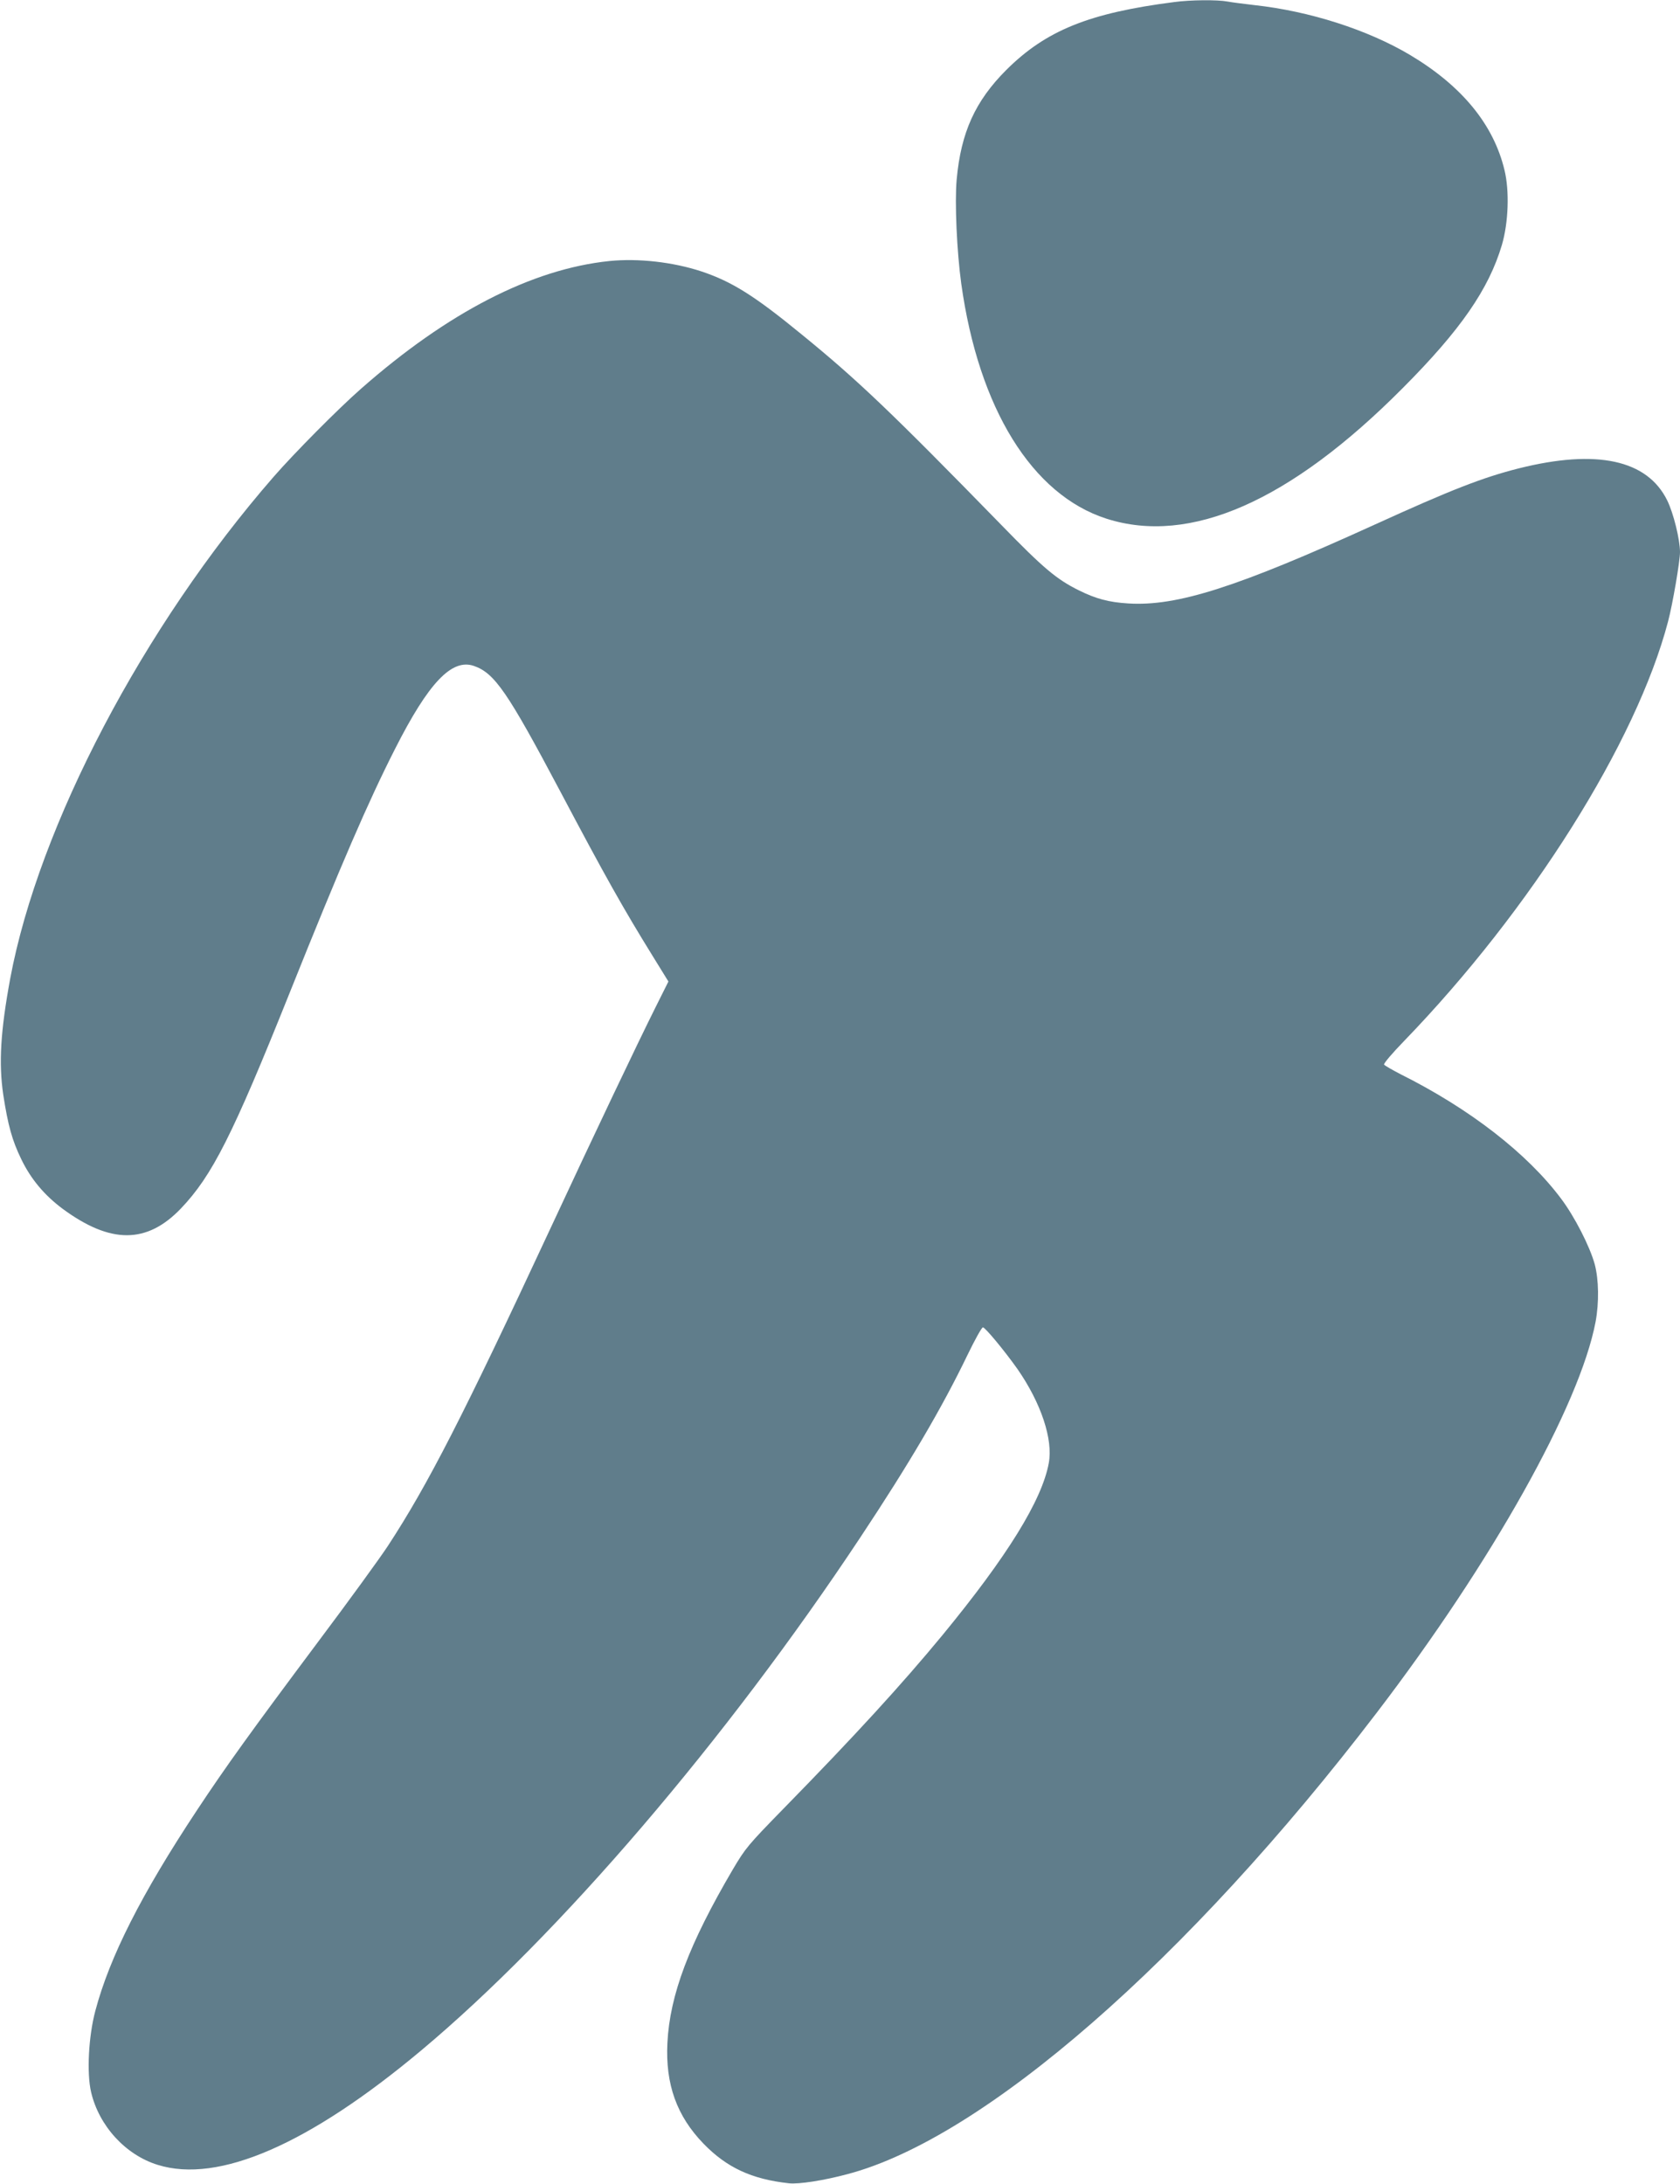
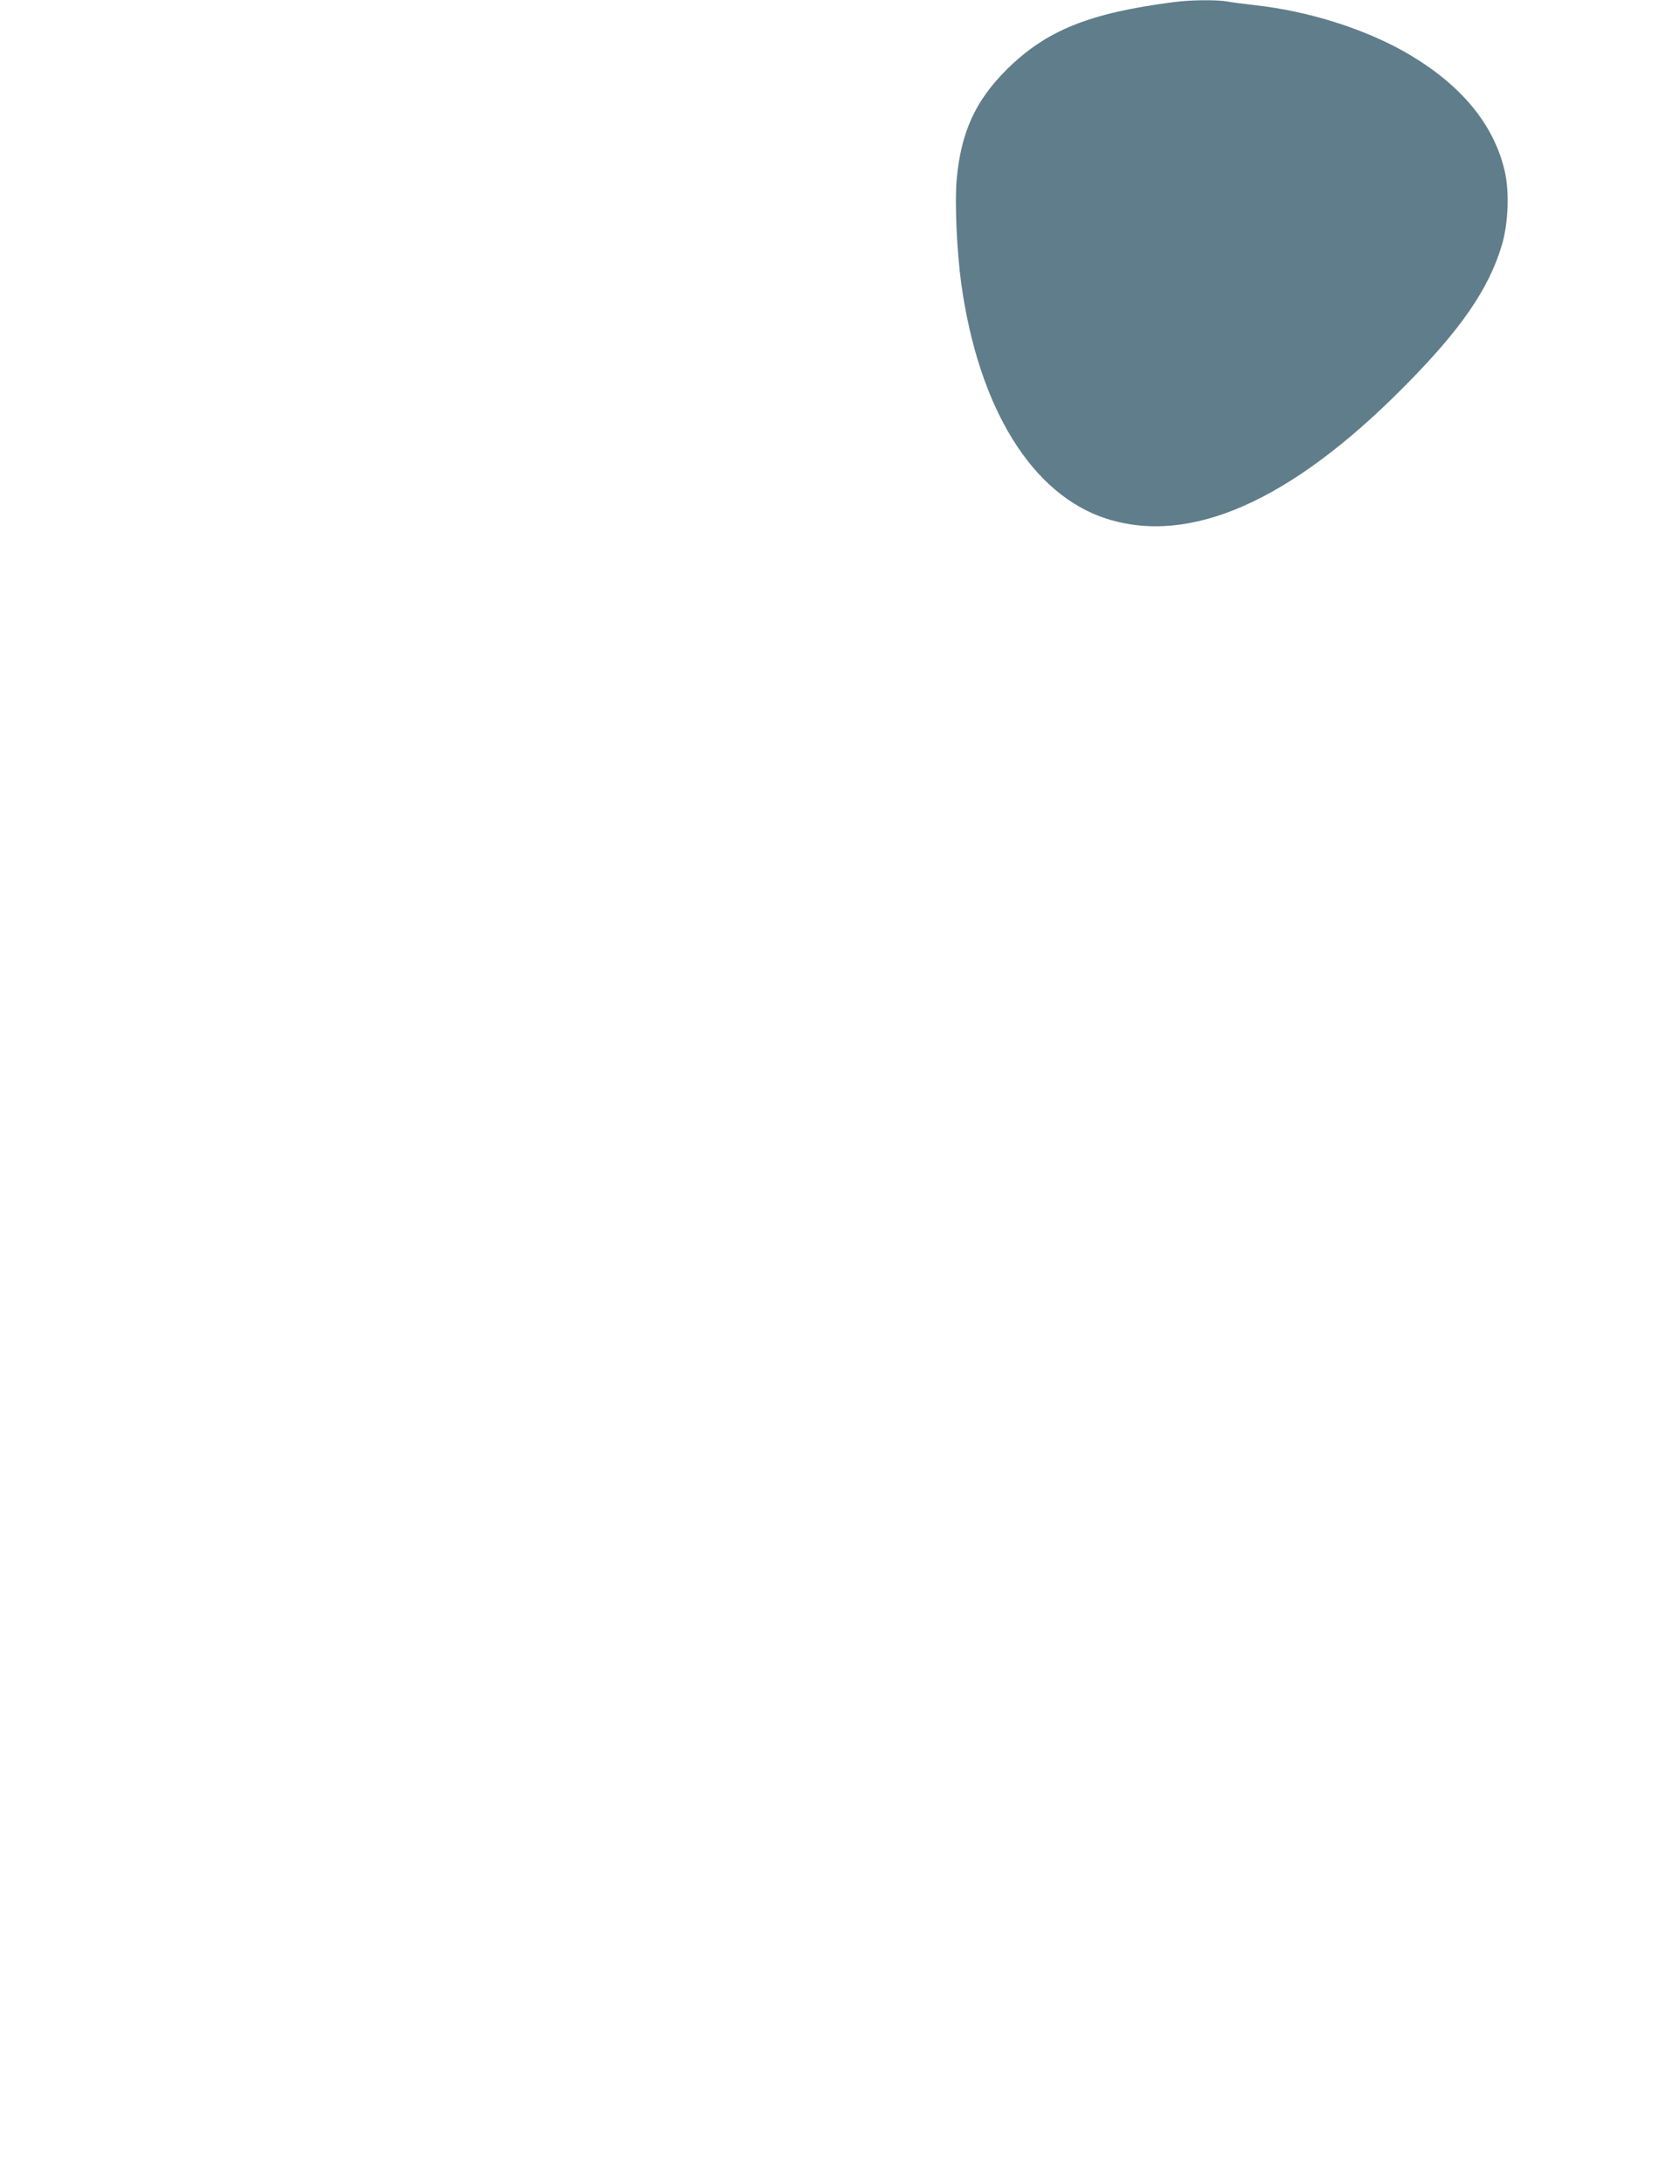
<svg xmlns="http://www.w3.org/2000/svg" version="1.0" width="985pt" height="1280pt" viewBox="0 0 985 1280" preserveAspectRatio="xMidYMid meet">
  <g transform="translate(0,1280) scale(0.1,-0.1)" fill="#607d8b" stroke="none">
    <path d="M6885 12788 c-499 -64 -752 -166 -985 -398 -182 -182 -266 -366 -291 -643 -12 -133 1 -421 27 -610 102 -731 415 -1237 851 -1377 490 -157 1077 101 1737 765 339 340 505 580 582 840 38 130 45 315 15 438 -64 267 -249 493 -554 675 -249 148 -590 257 -912 292 -60 7 -132 16 -158 21 -58 11 -216 10 -312 -3z" />
-     <path d="M3573 11270 c-454 -47 -947 -300 -1458 -750 -131 -115 -389 -375 -511 -515 -763 -876 -1376 -2043 -1544 -2940 -57 -309 -68 -496 -41 -681 28 -181 52 -268 106 -379 56 -116 135 -210 242 -290 281 -207 494 -207 694 2 183 192 303 429 637 1263 303 756 460 1119 618 1430 197 389 333 531 462 487 122 -42 198 -153 506 -734 264 -499 371 -689 543 -967 l92 -149 -73 -146 c-109 -218 -359 -743 -621 -1306 -508 -1091 -717 -1499 -950 -1855 -45 -69 -231 -325 -415 -570 -385 -515 -535 -723 -705 -980 -327 -494 -512 -860 -596 -1176 -40 -150 -51 -365 -25 -476 46 -198 202 -369 391 -427 356 -111 887 120 1546 672 808 676 1785 1817 2574 3007 286 431 478 758 627 1067 43 89 84 163 91 163 14 -1 128 -139 203 -245 138 -199 209 -412 183 -551 -40 -218 -244 -547 -624 -1009 -237 -287 -510 -586 -935 -1020 -204 -209 -219 -227 -292 -350 -258 -439 -371 -738 -385 -1020 -12 -242 55 -428 212 -590 136 -140 282 -208 501 -232 59 -6 202 16 344 54 796 210 1992 1252 3101 2703 677 885 1191 1803 1284 2292 21 114 19 247 -5 338 -29 105 -118 279 -197 384 -199 266 -536 527 -940 729 -50 26 -94 51 -98 57 -4 6 49 68 117 138 743 768 1362 1751 1548 2459 27 102 70 353 70 407 0 73 -38 228 -75 303 -117 238 -413 302 -869 188 -214 -54 -398 -126 -846 -330 -806 -367 -1159 -480 -1445 -462 -114 7 -189 27 -290 77 -131 65 -208 130 -455 384 -643 659 -841 848 -1170 1116 -277 227 -408 309 -587 369 -167 55 -370 78 -540 61z" />
  </g>
</svg>